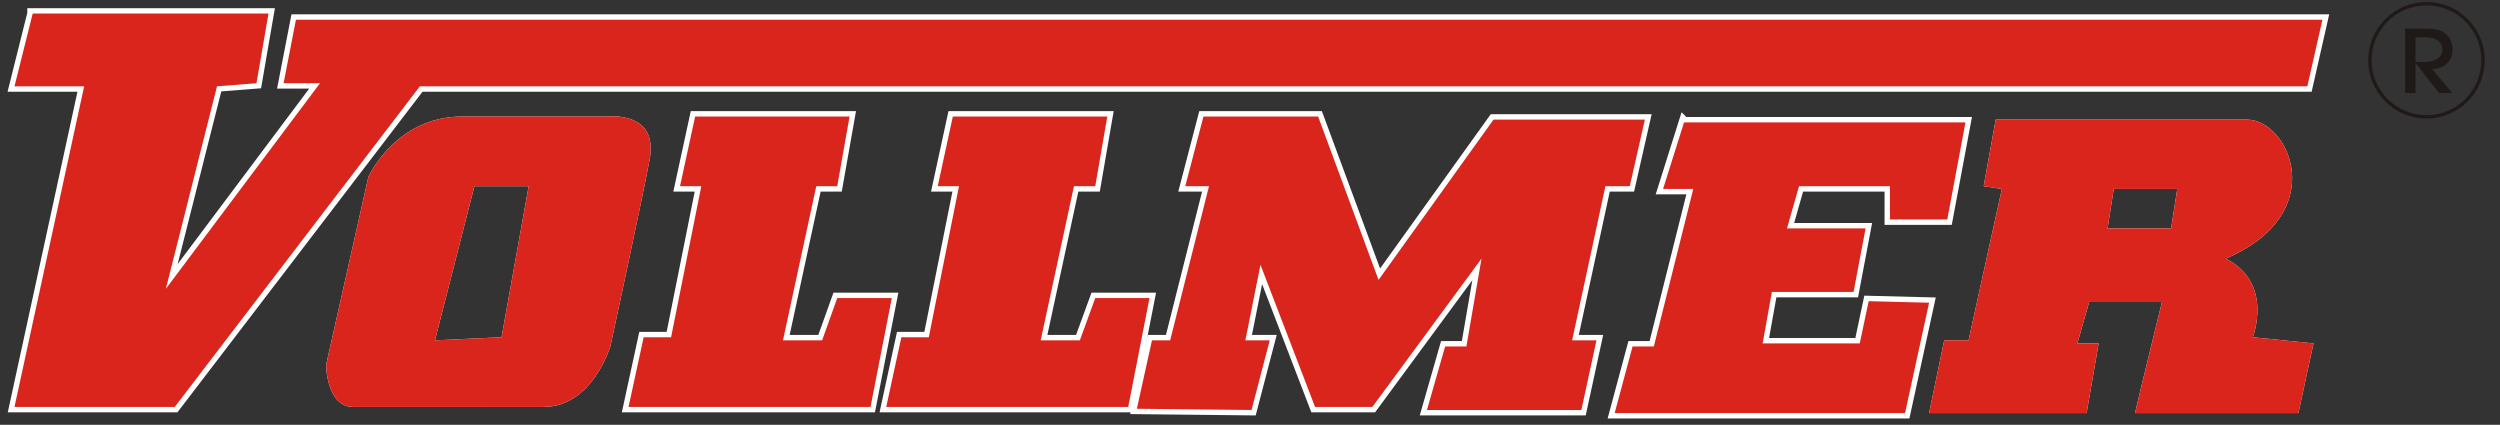
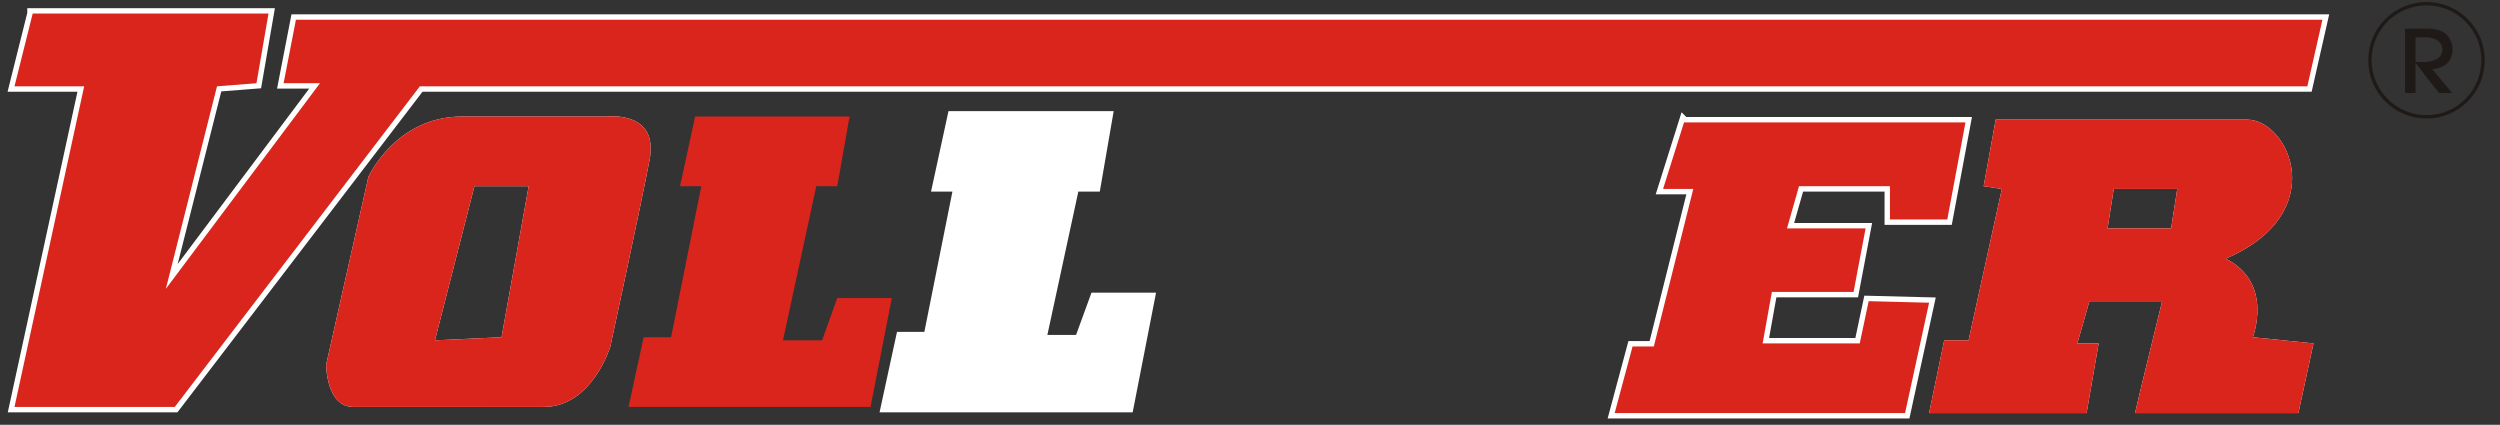
<svg xmlns="http://www.w3.org/2000/svg" xml:space="preserve" width="8.11in" height="1.378in" style="shape-rendering:geometricPrecision; text-rendering:geometricPrecision; image-rendering:optimizeQuality; fill-rule:evenodd" viewBox="0 0 8110 1378">
  <rect x="0" y="0" width="8110" height="1378" fill="#333333" stroke="none" />
  <defs>
    <style type="text/css">
   
    .str1 {stroke:#1F1A17;stroke-width:11}
    .str0 {stroke:#FFFFFF;stroke-width:35}
    .fil2 {fill:none}
    .fil3 {fill:#1F1A17}
    .fil1 {fill:#DA251D}
    .fil0 {fill:#FFFFFF}
   
  </style>
  </defs>
  <g id="Ebene_x0020_1">
    <path class="fil0 str0" d="M106 44l765 0 -39 226 -128 10 -166 657 500 -667 -118 0 40 -206 6574 0 -49 216 -6123 0 -795 1040 -520 0 226 -1040 -226 0 59 -236z" />
-     <path class="fil0 str0" d="M2255 378l501 0 -40 226 -68 0 -108 500 127 0 49 -137 177 0 -69 353 -785 0 49 -226 89 0 98 -490 -69 0 49 -226z" />
    <path class="fil0 str0" d="M3091 378l501 0 -39 226 -69 0 -108 500 127 0 50 -137 176 0 -69 353 -785 0 49 -226 89 0 98 -490 -69 0 49 -226z" />
    <path class="fil0" d="M1563 378c199,0 407,0 407,0 0,0 129,-15 140,88l0 30c0,6 -1,13 -2,19 -30,157 -128,609 -128,609 0,0 -59,196 -216,196 -50,0 -123,0 -201,0l0 -223 64 -3 88 -490 -152 0 0 -226zm-64 0c21,0 43,0 64,0l0 226 -24 0 -128 500 152 -7 0 223c-166,0 -357,0 -417,0 -88,0 -88,-137 -88,-137l137 -609c0,0 88,-196 304,-196z" />
-     <path class="fil0 str0" d="M3904 378l372 0 196 530 373 -520 491 0 -49 216 -79 0 -108 500 79 0 -49 226 -501 0 59 -206 69 0 49 -285 -354 481 -186 0 -177 -461 -49 245 79 0 -59 226 -372 -4 49 -222 59 0 126 -500 -77 0 59 -226z" />
    <path class="fil0 str0" d="M5463 397l913 0 -59 315 -186 0 0 -108 -295 0 -39 137 255 0 -39 206 -265 0 -30 167 315 0 29 -137 196 5 -78 358 -942 0 58 -216 69 0 128 -511 -98 0 68 -216z" />
    <path class="fil0" d="M7220 839c157,79 88,255 88,255l197 20 -49 226 -506 0 0 -101 64 -262 -64 0 0 -236 93 0 20 -128 -113 0 0 -225c147,0 285,0 339,0 137,0 275,304 -69,451zm-270 501l-24 0 24 -101 0 101zm0 -363l0 -236 -113 0 20 -128 93 0 0 -225c-227,0 -476,0 -476,0l-39 216 59 9 -108 491 -79 0 -49 236 511 0 39 -226 -69 0 39 -137 172 0z" />
    <path class="fil1" d="M106 44l765 0 -39 226 -128 10 -166 657 500 -667 -118 0 40 -206 6574 0 -49 216 -6123 0 -795 1040 -520 0 226 -1040 -226 0 59 -236z" />
    <path class="fil1" d="M2255 378l501 0 -40 226 -68 0 -108 500 127 0 49 -137 177 0 -69 353 -785 0 49 -226 89 0 98 -490 -69 0 49 -226z" />
-     <path class="fil1" d="M3091 378l501 0 -39 226 -69 0 -108 500 127 0 50 -137 176 0 -69 353 -785 0 49 -226 89 0 98 -490 -69 0 49 -226z" />
    <path class="fil1" d="M1563 378c199,0 407,0 407,0 0,0 129,-15 140,88l0 30c0,6 -1,13 -2,19 -30,157 -128,609 -128,609 0,0 -59,196 -216,196 -50,0 -123,0 -201,0l0 -223 64 -3 88 -490 -152 0 0 -226zm-64 0c21,0 43,0 64,0l0 226 -24 0 -128 500 152 -7 0 223c-166,0 -357,0 -417,0 -88,0 -88,-137 -88,-137l137 -609c0,0 88,-196 304,-196z" />
-     <path class="fil1" d="M3904 378l372 0 196 530 373 -520 491 0 -49 216 -79 0 -108 500 79 0 -49 226 -501 0 59 -206 69 0 49 -285 -354 481 -186 0 -177 -461 -49 245 79 0 -59 226 -372 -4 49 -222 59 0 126 -500 -77 0 59 -226z" />
    <path class="fil1" d="M5463 397l913 0 -59 315 -186 0 0 -108 -295 0 -39 137 255 0 -39 206 -265 0 -30 167 315 0 29 -137 196 5 -78 358 -942 0 58 -216 69 0 128 -511 -98 0 68 -216z" />
    <path class="fil1" d="M7220 839c157,79 88,255 88,255l197 20 -49 226 -506 0 0 -101 64 -262 -64 0 0 -236 93 0 20 -128 -113 0 0 -225c147,0 285,0 339,0 137,0 275,304 -69,451zm-270 501l-24 0 24 -101 0 101zm0 -363l0 -236 -113 0 20 -128 93 0 0 -225c-227,0 -476,0 -476,0l-39 216 59 9 -108 491 -79 0 -49 236 511 0 39 -226 -69 0 39 -137 172 0z" />
    <path class="fil2 str1" d="M7872 379c101,0 183,-82 183,-184 0,-101 -82,-183 -183,-183 -102,0 -184,82 -184,183 0,102 82,184 184,184" />
    <path class="fil3" d="M7879 122c32,2 44,22 44,38 0,28 -24,37 -44,40l0 60 34 42 42 0 -65 -78c15,0 66,-8 66,-64 0,-17 -6,-36 -21,-49 -11,-10 -27,-17 -56,-18l0 29zm-43 -1l36 0c2,0 5,0 7,1l0 -29c-1,0 -3,0 -5,0l-72 0 0 209 34 0 0 -97 1 0 42 55 0 -60c-8,1 -16,1 -20,1l-23 0 0 -80z" />
  </g>
</svg>